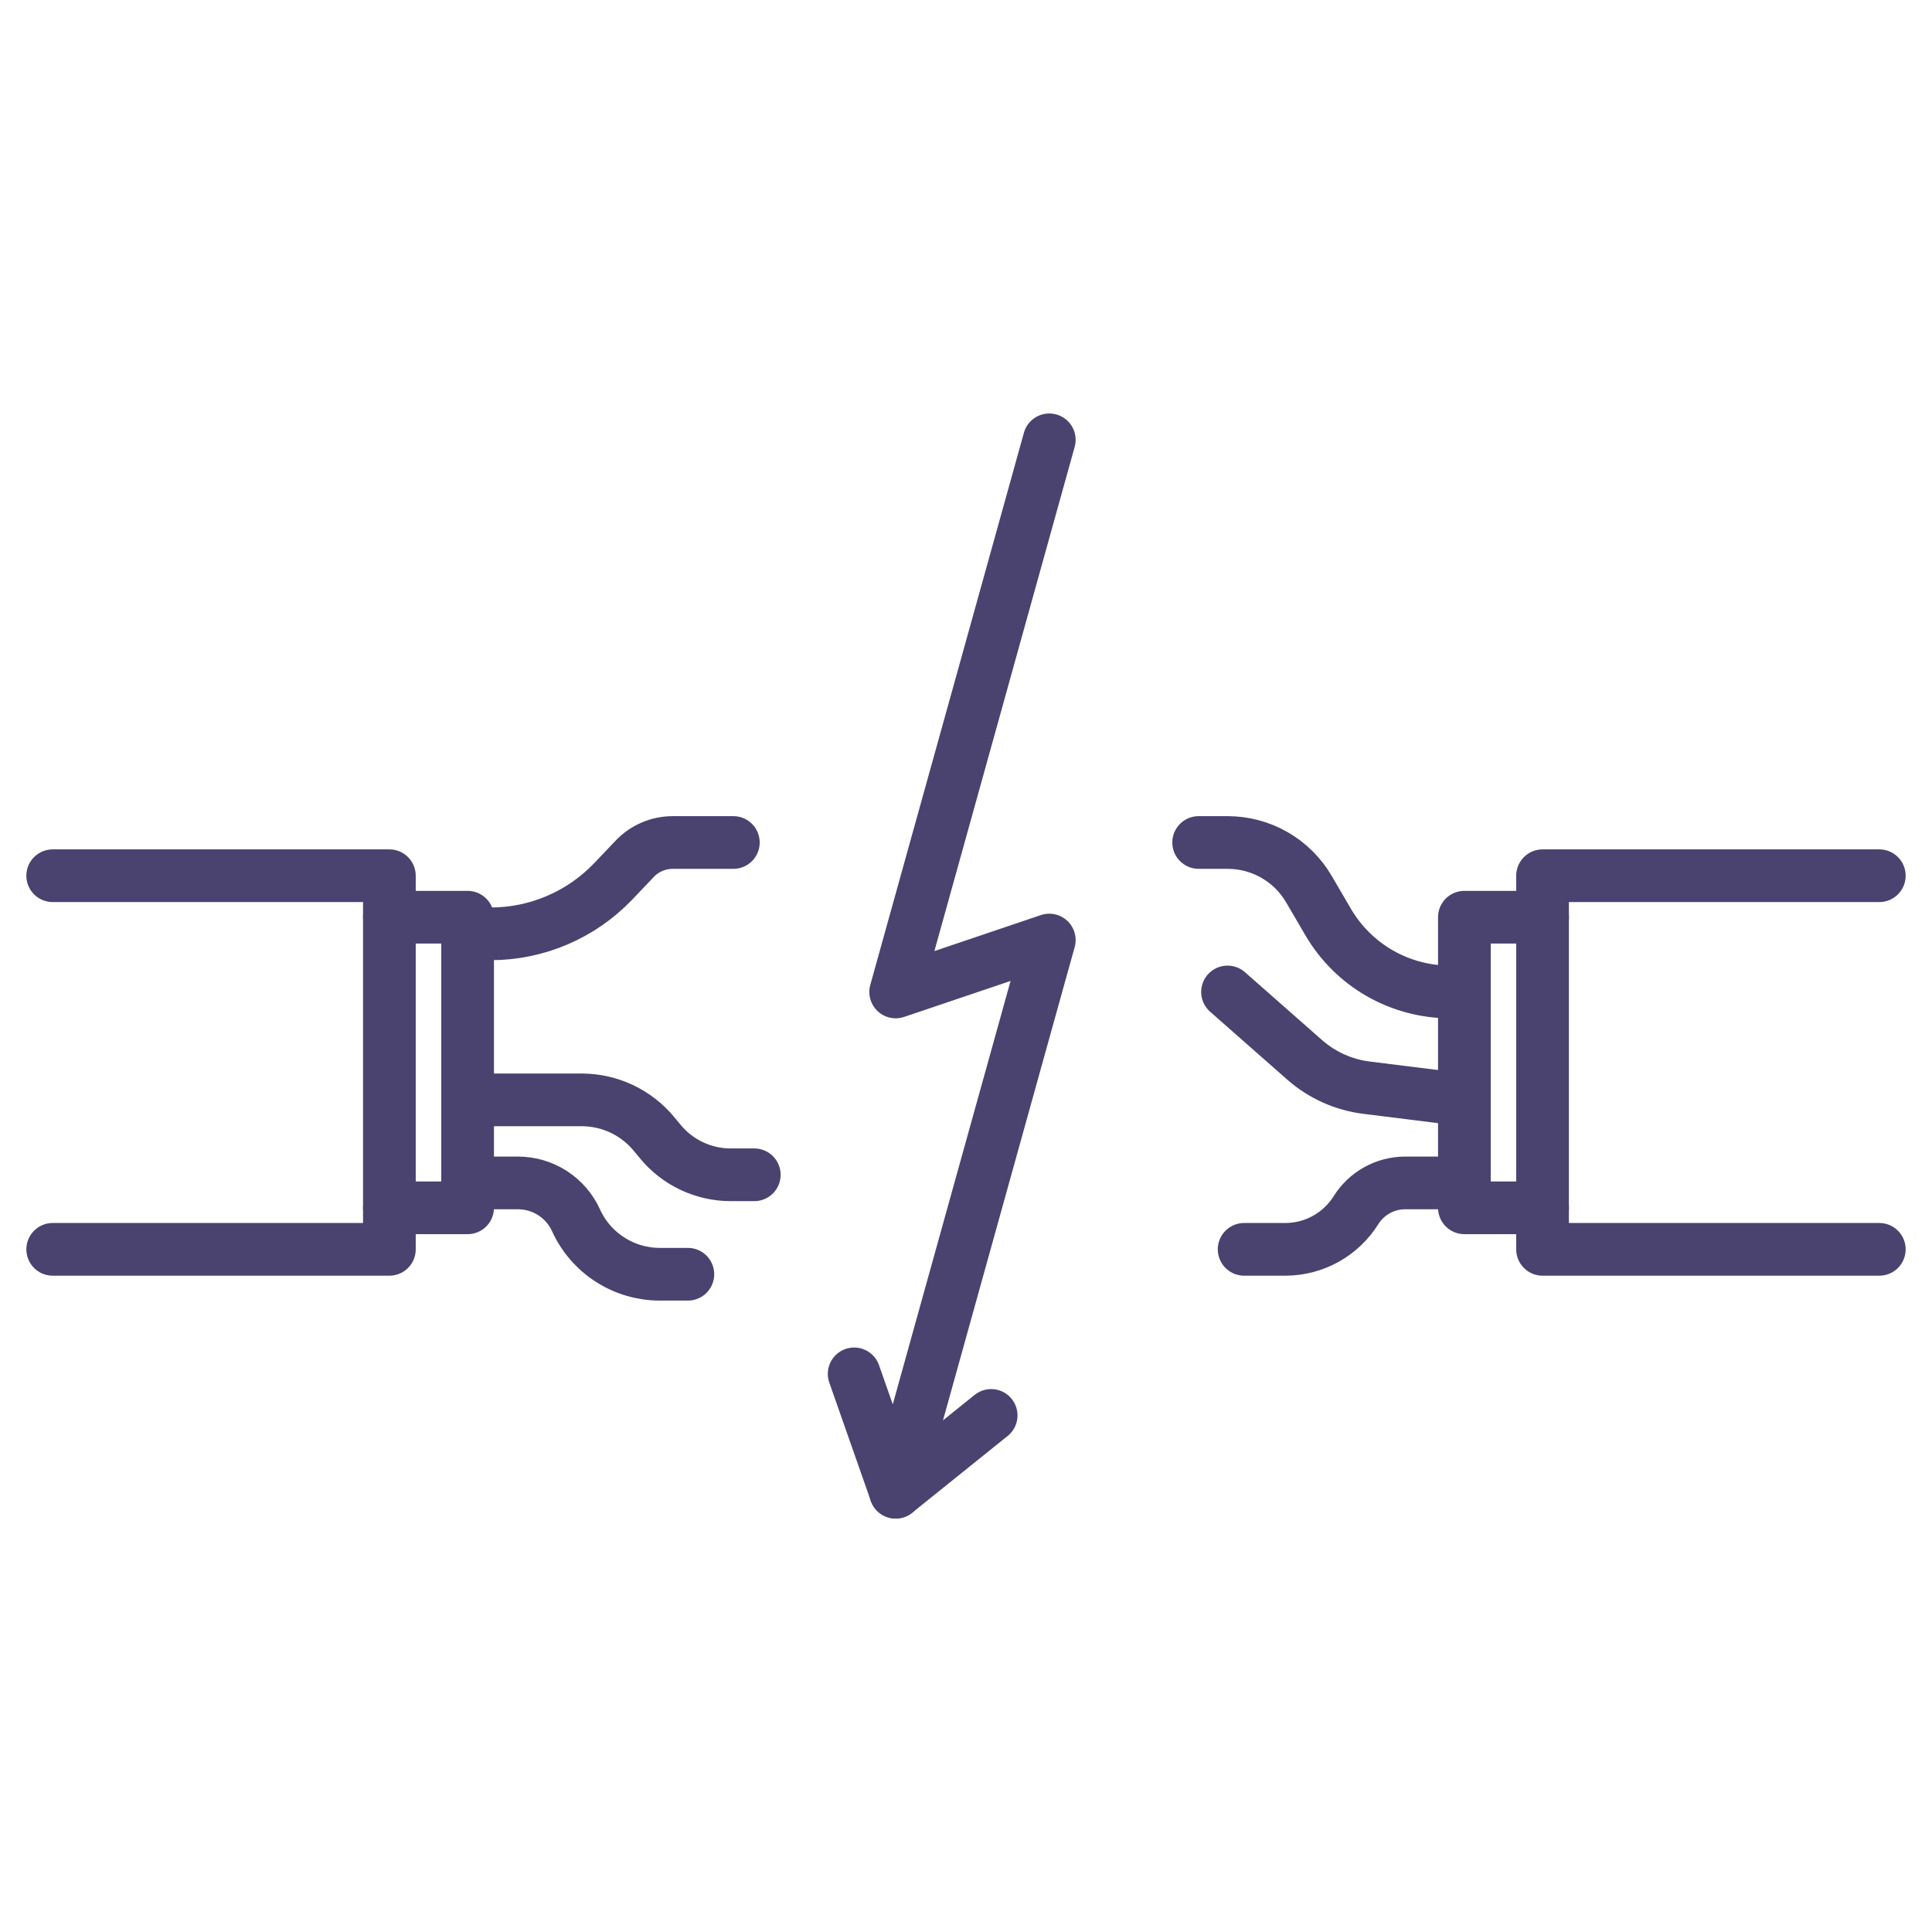
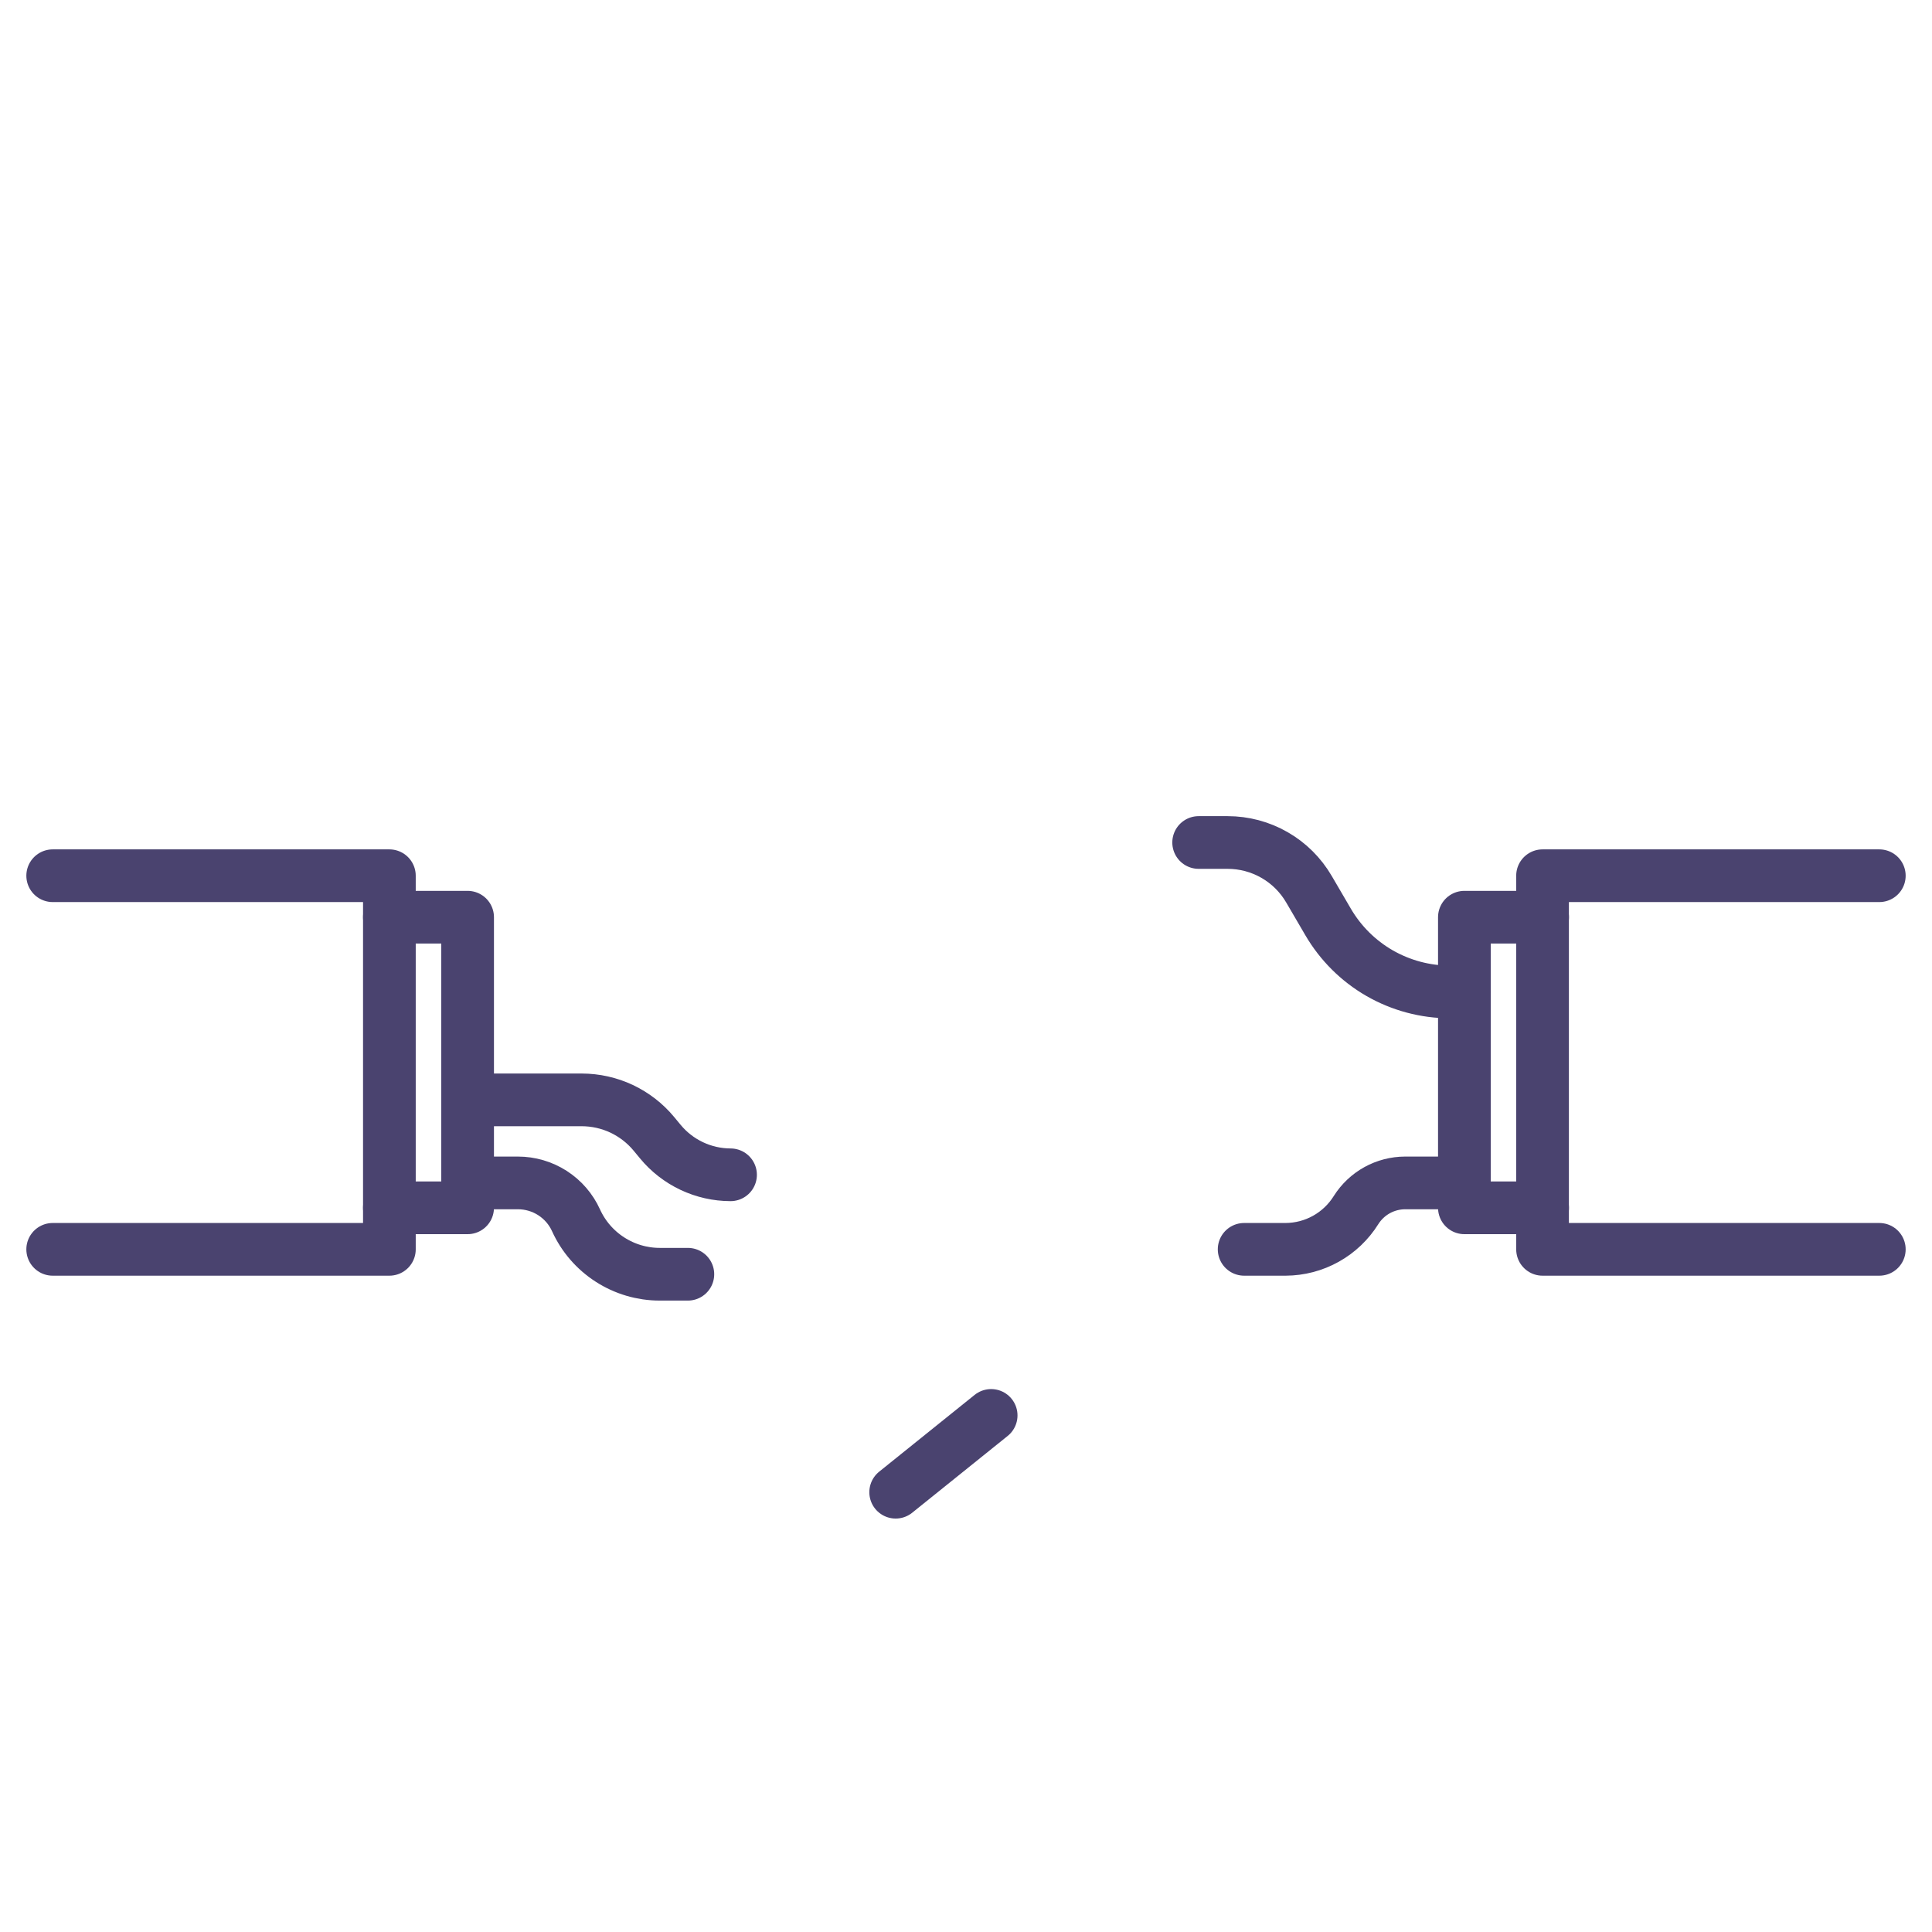
<svg xmlns="http://www.w3.org/2000/svg" width="55" height="55" viewBox="0 0 55 55" fill="none">
  <path d="M11.085 26.111H13.312V34.384H11.085" stroke="#4A436F" stroke-width="1.5" stroke-linecap="round" stroke-linejoin="round" />
  <path d="M43.915 26.111H41.688V34.384H43.915" stroke="#4A436F" stroke-width="1.5" stroke-linecap="round" stroke-linejoin="round" />
  <path d="M1.5 24.93H11.085V35.566H1.5" stroke="#4A436F" stroke-width="1.5" stroke-linecap="round" stroke-linejoin="round" />
  <path d="M53.5 24.93H43.913V35.566H53.5" stroke="#4A436F" stroke-width="1.5" stroke-linecap="round" stroke-linejoin="round" />
  <path d="M41.689 28.239H41.275C40.574 28.238 39.885 28.054 39.276 27.705C38.668 27.355 38.162 26.852 37.808 26.246L37.264 25.315C37.028 24.91 36.69 24.573 36.283 24.34C35.876 24.106 35.415 23.984 34.946 23.984H34.123" stroke="#4A436F" stroke-width="1.5" stroke-linecap="round" stroke-linejoin="round" />
-   <path d="M13.313 26.584H13.971C14.622 26.584 15.266 26.452 15.865 26.195C16.464 25.939 17.005 25.564 17.455 25.093L18.074 24.443C18.212 24.298 18.379 24.183 18.564 24.104C18.748 24.025 18.946 23.985 19.147 23.984H20.877" stroke="#4A436F" stroke-width="1.5" stroke-linecap="round" stroke-linejoin="round" />
  <path d="M41.689 33.675H40.001C39.722 33.676 39.447 33.747 39.203 33.882C38.959 34.017 38.753 34.212 38.604 34.448C38.392 34.788 38.096 35.07 37.746 35.265C37.395 35.461 37.001 35.564 36.6 35.566H35.418" stroke="#4A436F" stroke-width="1.5" stroke-linecap="round" stroke-linejoin="round" />
  <path d="M13.313 33.675H14.743C15.092 33.675 15.434 33.775 15.727 33.963C16.021 34.152 16.254 34.421 16.398 34.739C16.606 35.197 16.941 35.585 17.364 35.857C17.786 36.129 18.278 36.275 18.781 36.275H19.582" stroke="#4A436F" stroke-width="1.5" stroke-linecap="round" stroke-linejoin="round" />
-   <path d="M13.313 31.311H16.561C16.953 31.312 17.341 31.398 17.696 31.565C18.051 31.733 18.365 31.976 18.615 32.278L18.797 32.498C19.04 32.793 19.346 33.031 19.691 33.194C20.037 33.358 20.414 33.443 20.797 33.444H21.473" stroke="#4A436F" stroke-width="1.5" stroke-linecap="round" stroke-linejoin="round" />
-   <path d="M34.945 28.239L37.141 30.172C37.636 30.607 38.249 30.883 38.902 30.964L41.689 31.311" stroke="#4A436F" stroke-width="1.5" stroke-linecap="round" stroke-linejoin="round" />
-   <path d="M24.316 39.111L25.498 42.48L29.871 26.761L25.498 28.239L29.871 12.521" stroke="#4A436F" stroke-width="1.5" stroke-linecap="round" stroke-linejoin="round" />
+   <path d="M13.313 31.311H16.561C16.953 31.312 17.341 31.398 17.696 31.565C18.051 31.733 18.365 31.976 18.615 32.278L18.797 32.498C19.04 32.793 19.346 33.031 19.691 33.194C20.037 33.358 20.414 33.443 20.797 33.444" stroke="#4A436F" stroke-width="1.5" stroke-linecap="round" stroke-linejoin="round" />
  <path d="M25.498 42.48L28.216 40.294" stroke="#4A436F" stroke-width="1.5" stroke-linecap="round" stroke-linejoin="round" />
</svg>